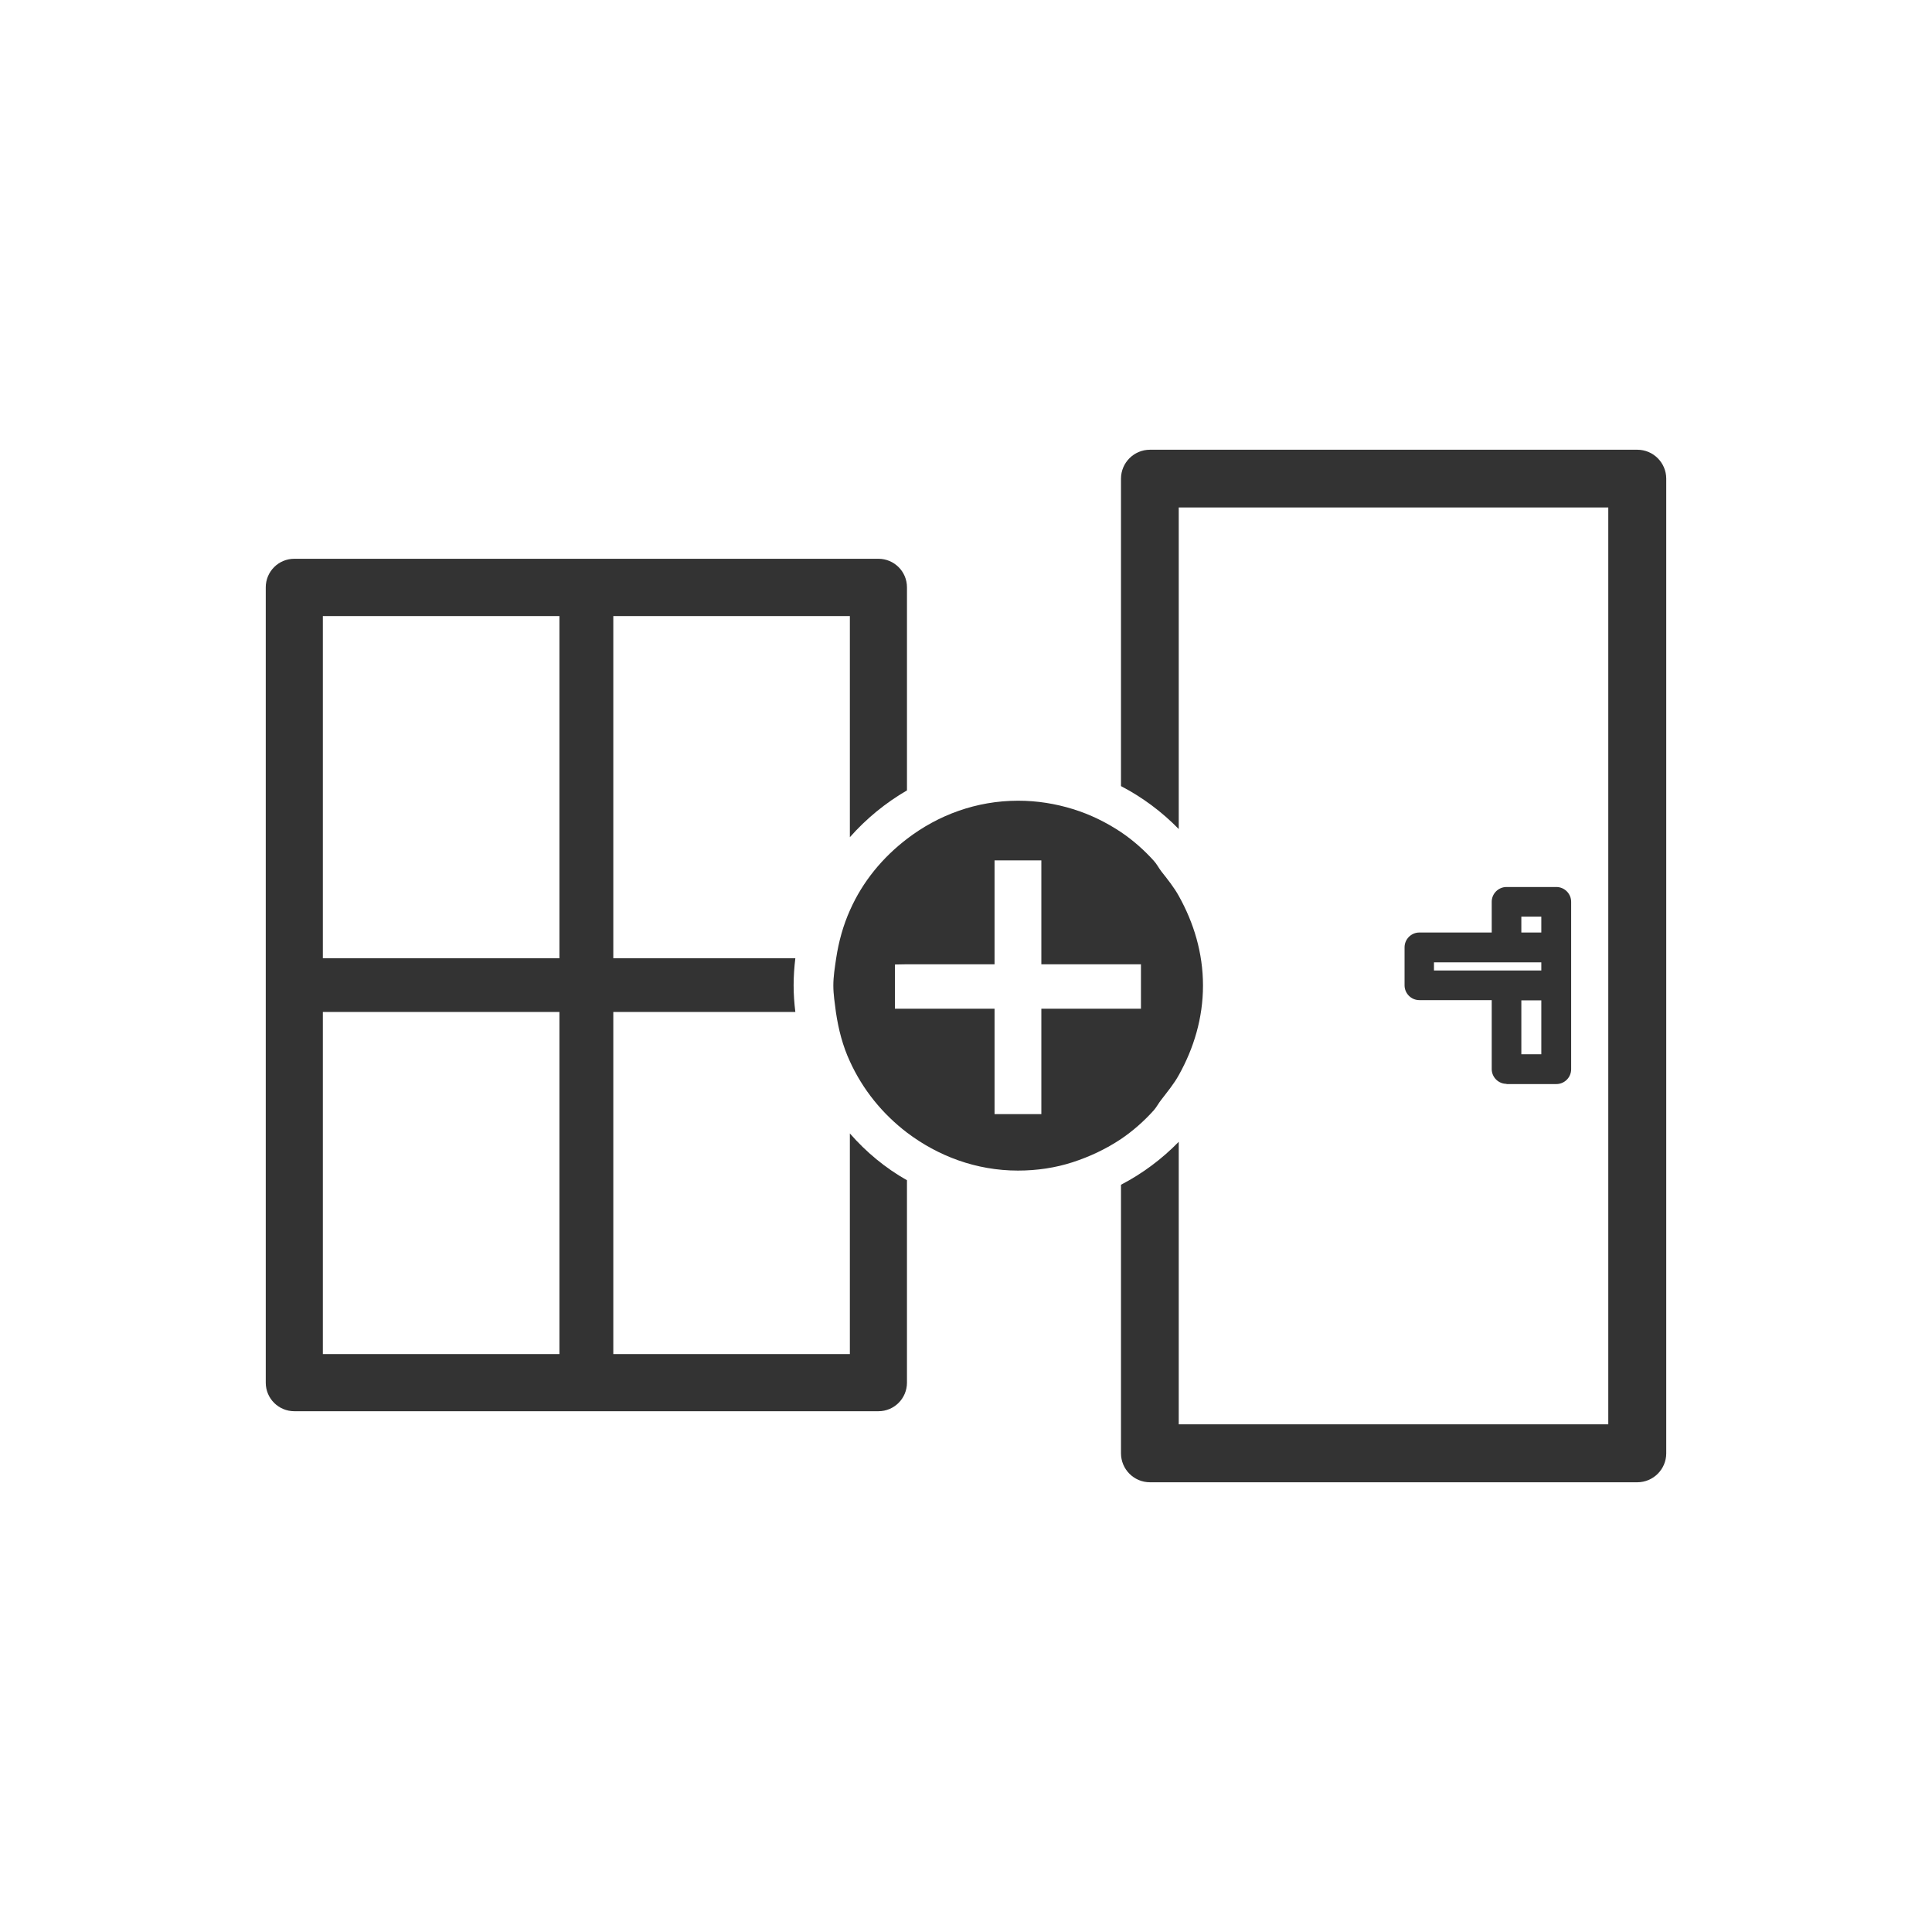
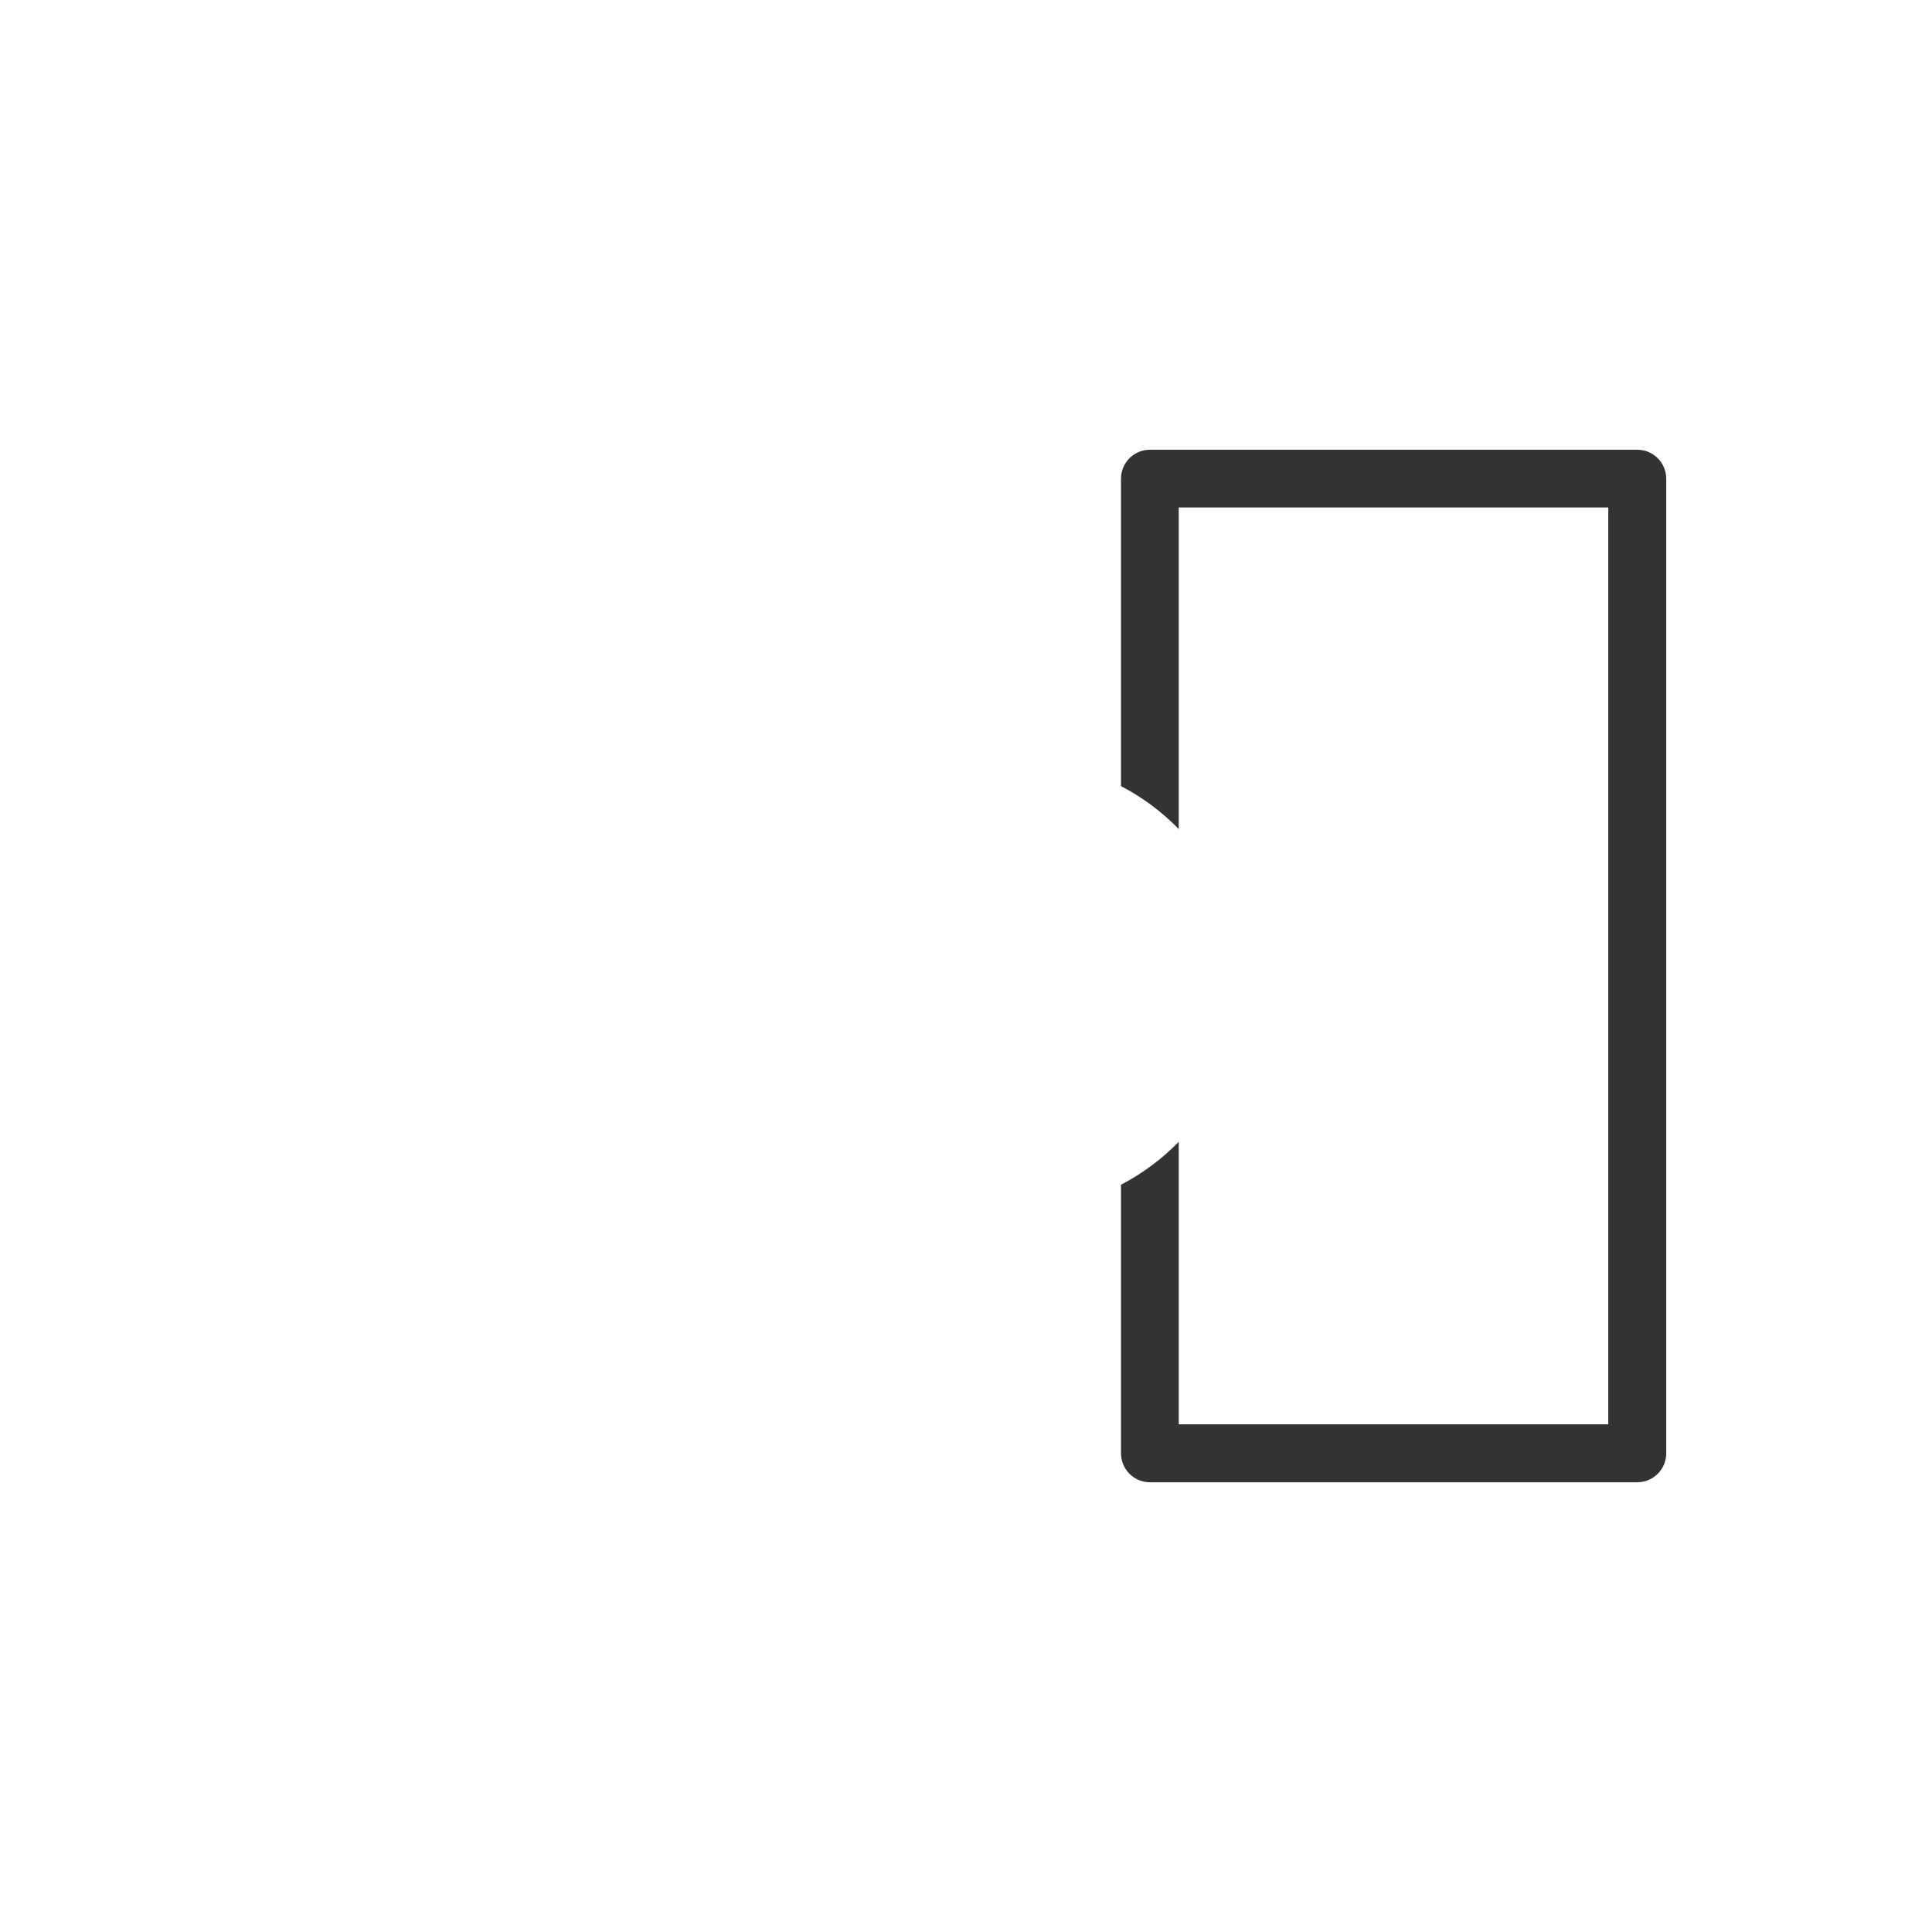
<svg xmlns="http://www.w3.org/2000/svg" viewBox="0 0 90 90" id="Calque_1">
-   <path style="fill:#333;" d="M53.75,51.72c.13-.15.22-.33.34-.48.29-.38.6-.75.83-1.17.69-1.24,1.12-2.64,1.12-4.16s-.43-2.92-1.12-4.16c-.23-.42-.54-.8-.83-1.17-.12-.16-.21-.34-.34-.48-.45-.5-.96-.95-1.52-1.33-.69-.46-1.44-.83-2.25-1.08-.81-.25-1.66-.39-2.55-.39-1.95,0-3.73.67-5.17,1.77-1.14.87-2.07,1.99-2.66,3.32-.32.71-.53,1.47-.65,2.26-.06.42-.13.83-.13,1.26s.07.83.12,1.24c.12.81.32,1.58.65,2.29.6,1.32,1.52,2.45,2.66,3.32,1.44,1.09,3.22,1.77,5.17,1.77.89,0,1.75-.13,2.55-.39s1.56-.62,2.25-1.08c.56-.38,1.07-.83,1.52-1.33ZM48.51,46.99v4.91h-2.18v-4.91h-4.64v-2.06h0s.56-.01.56-.01h4.08v-4.84h2.18v4.84h4.64v2.07h-4.64Z" />
  <path style="fill:#333;" d="M76.27,20.95h-22.7c-.74,0-1.35.6-1.35,1.35v14.32c1,.52,1.91,1.2,2.69,2v-14.98h20.01v42.71h-20.01v-13.16c-.78.8-1.69,1.48-2.69,2v12.51c0,.74.6,1.35,1.35,1.35h22.7c.74,0,1.35-.6,1.35-1.35V22.3c0-.74-.6-1.35-1.35-1.35Z" />
-   <path style="fill:#333;" d="M39.59,63.08h-11.02v-15.94h8.48c-.05-.41-.08-.82-.08-1.24s.03-.85.08-1.26h-8.48v-15.94h11.02v10.3c.76-.86,1.66-1.6,2.66-2.18v-9.46c0-.74-.6-1.33-1.33-1.33H13.71c-.74,0-1.33.6-1.33,1.33v37.05c0,.74.6,1.33,1.33,1.33h27.21c.74,0,1.33-.6,1.33-1.33v-9.43c-1.01-.57-1.9-1.31-2.66-2.18v10.27ZM15.04,28.7h11.02v15.94h-11.02v-15.94ZM15.04,47.14h11.02v15.94h-11.02v-15.94Z" />
-   <path style="fill:#333;" d="M70.18,50.5h2.32c.38,0,.69-.31.69-.69v-7.8c0-.38-.31-.69-.69-.69h-2.32c-.38,0-.69.31-.69.69v1.43h-3.37c-.38,0-.69.31-.69.69v1.77c0,.38.31.69.69.69h3.37v3.21c0,.38.31.69.69.69ZM71.8,49.11h-.93v-2.51h.93v2.51ZM70.87,42.7h.93v.74h-.93v-.74ZM66.8,45.21v-.38h5v.38h-5Z" />
</svg>